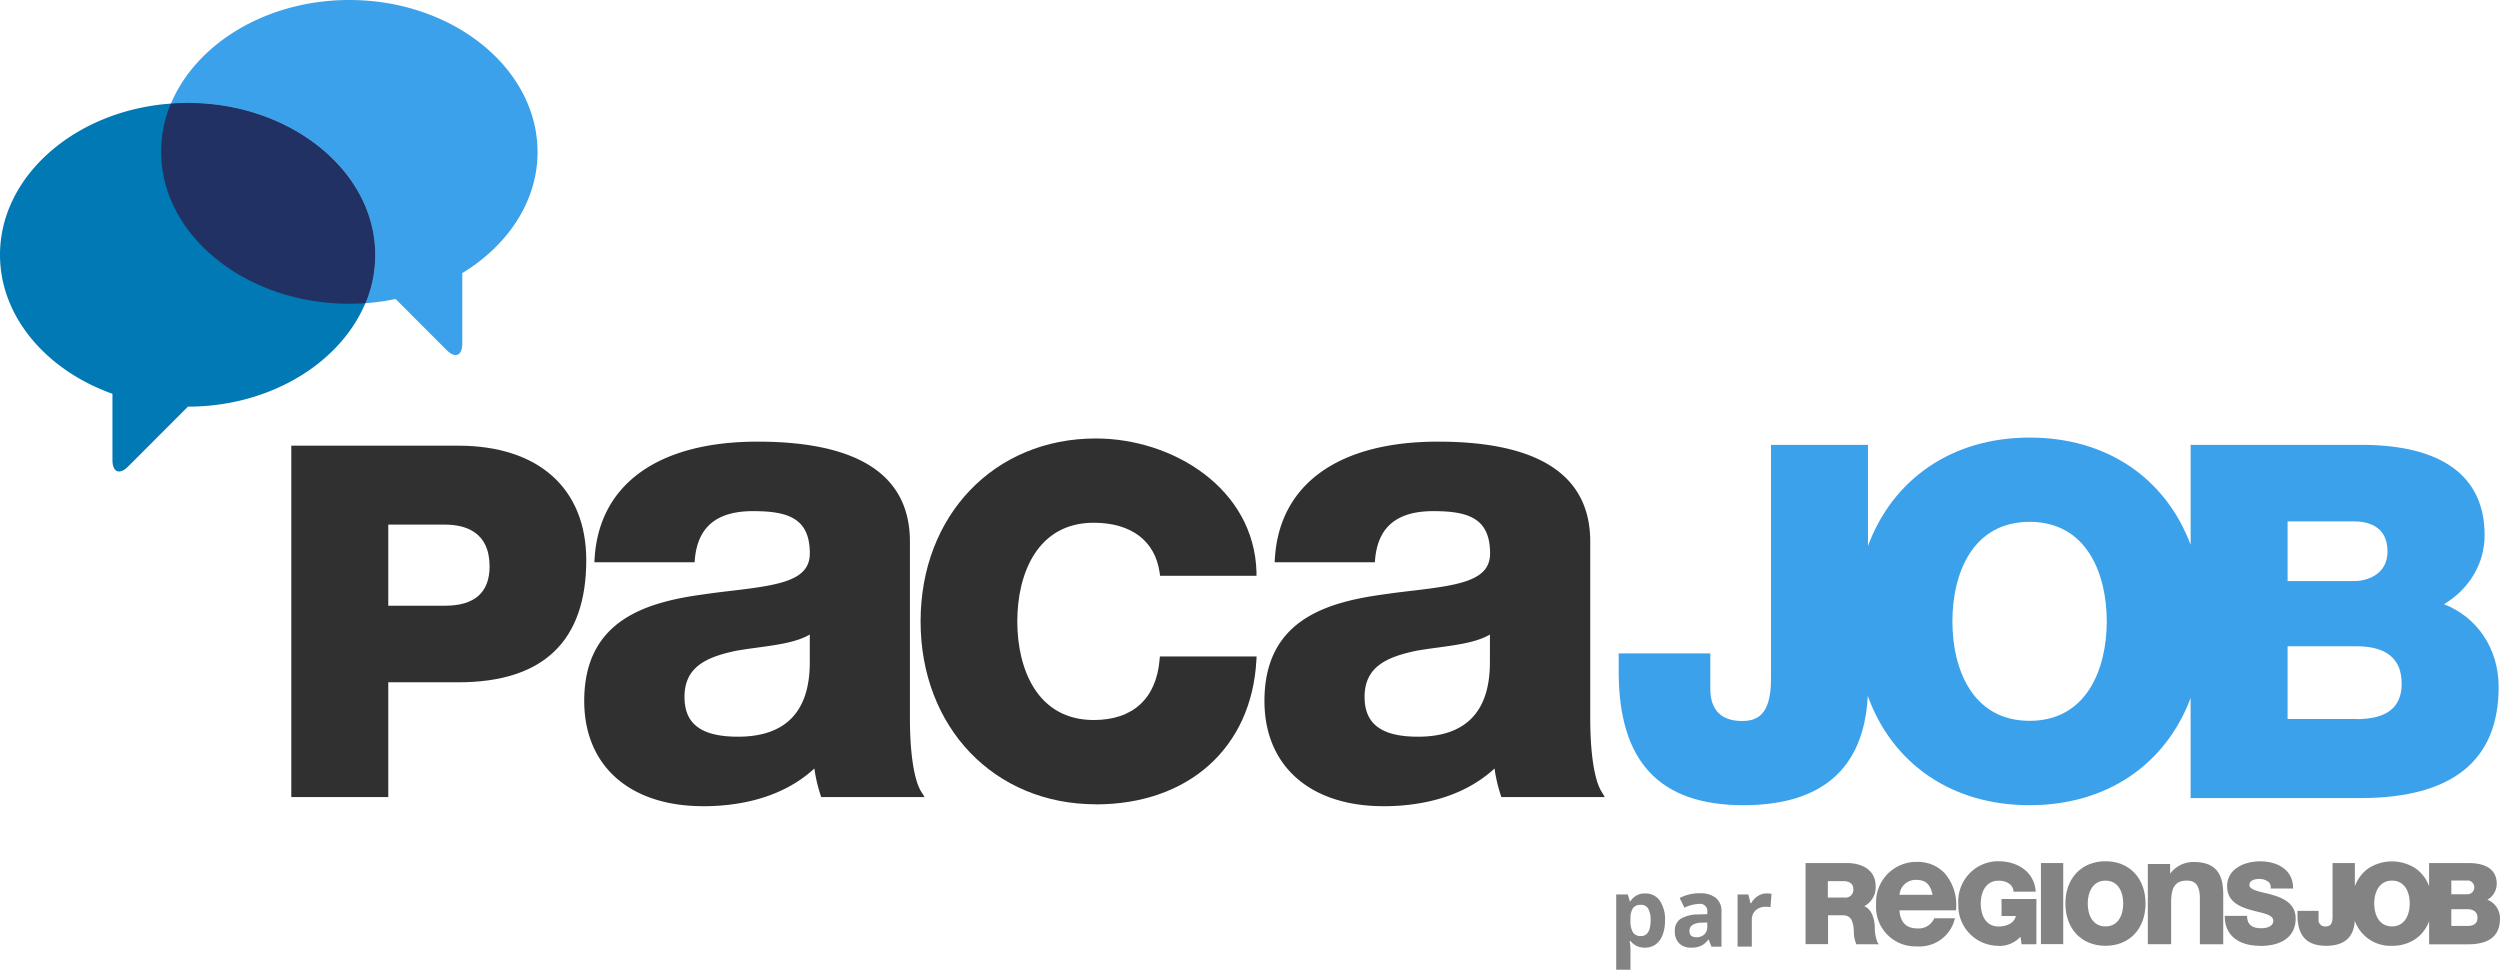
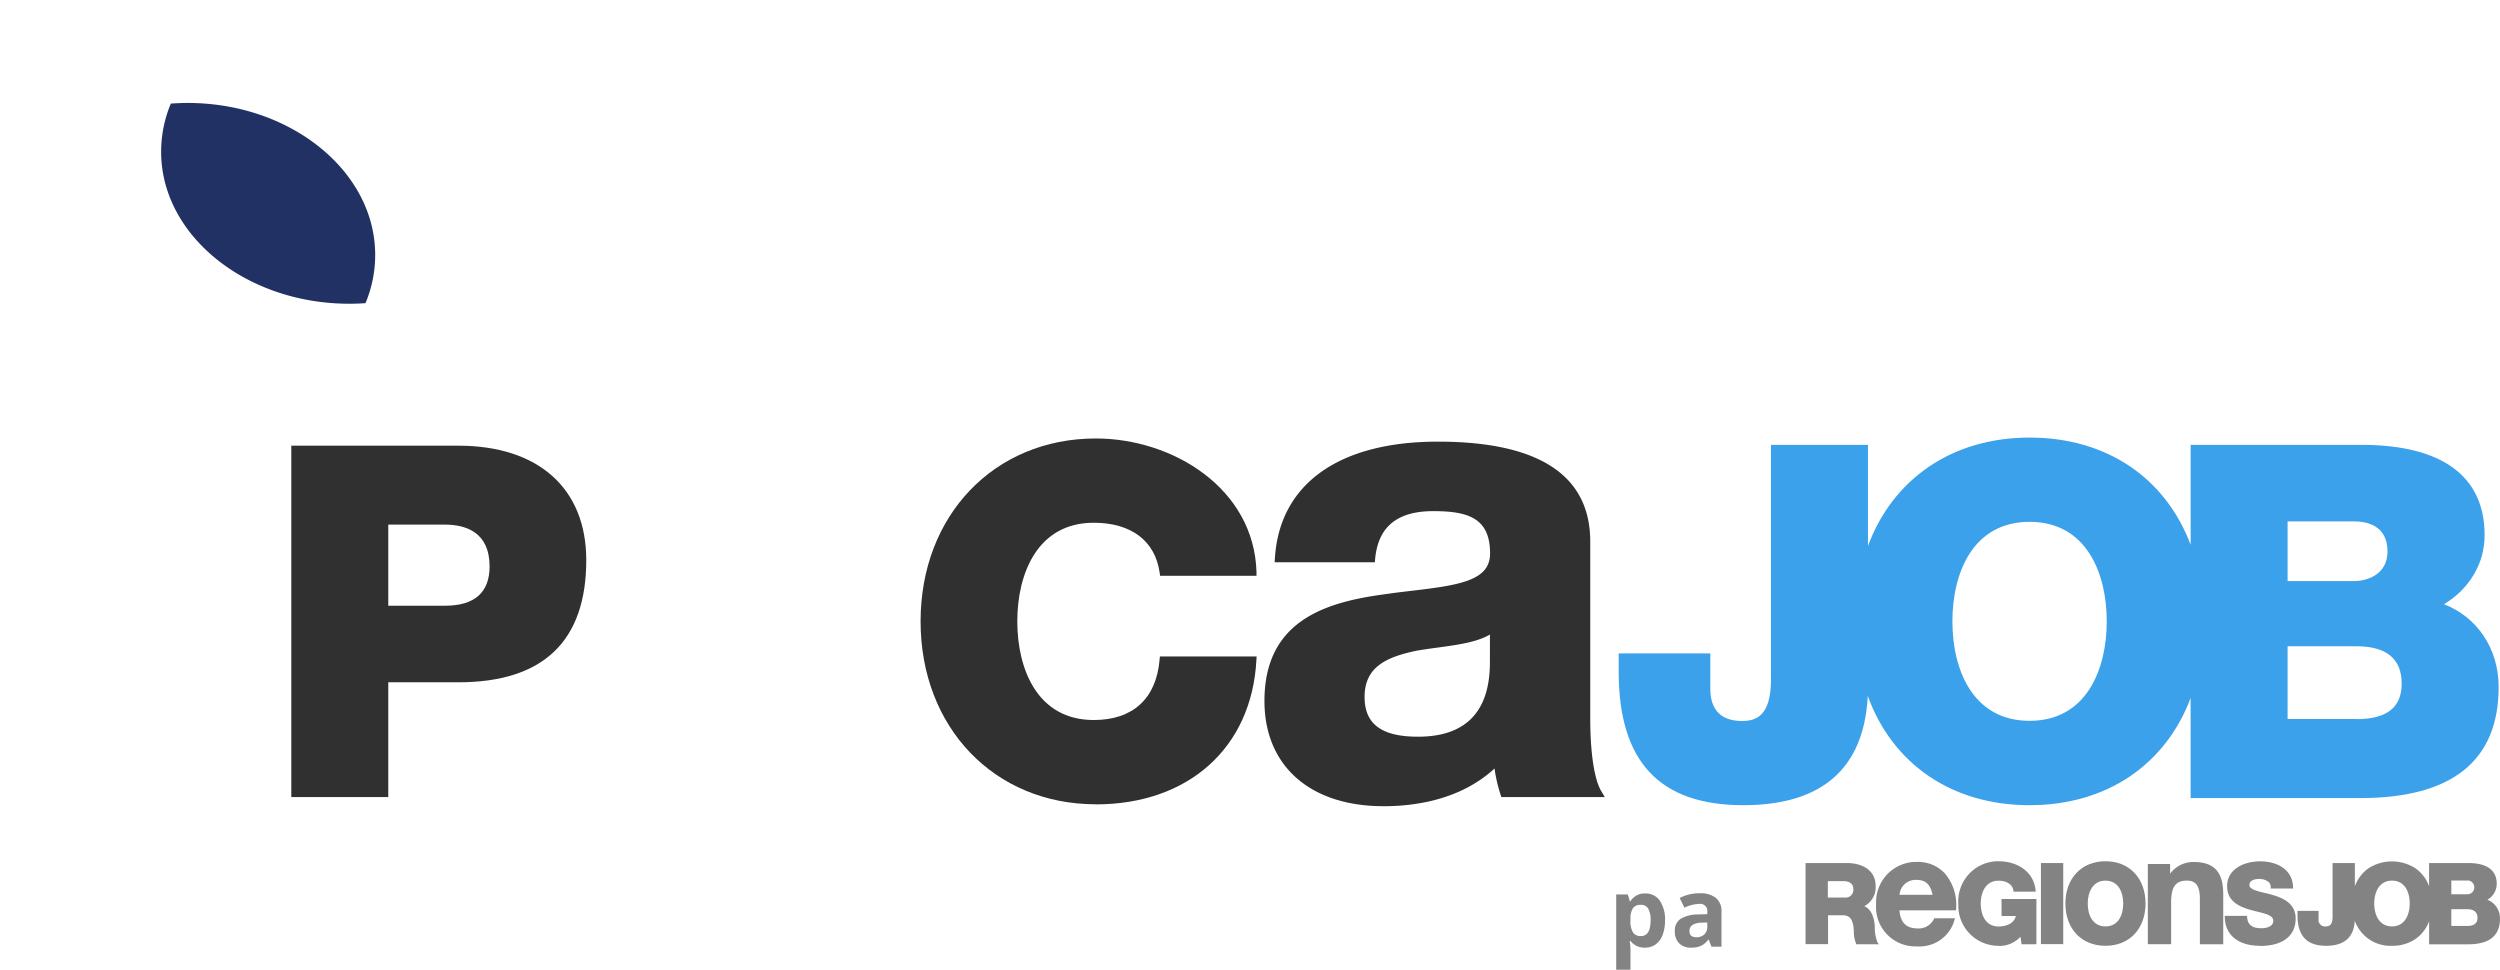
<svg xmlns="http://www.w3.org/2000/svg" viewBox="0 0 773.42 300">
  <title>logoPaJpRJ1</title>
  <g id="Calque_2" data-name="Calque 2">
    <g id="Calque_1-2" data-name="Calque 1">
      <g>
        <g>
          <path d="M756.09,186.93c7.91-4.77,12.57-12.63,12.57-21.39,0-18.26-13.22-27.92-38.18-27.92l-52.76,0v30.93C670,148,651.88,135.37,627.89,135.37s-42.32,12.81-50,33.53V137.63h-30v72.5c0,11.38-4.57,12.92-9,12.92-6.39,0-9.77-3.42-9.77-9.91v-11H500.77v5.7c0,27.77,12.62,41.26,38.57,41.26,24.38,0,37.32-11.37,38.49-33.78,7.57,20.86,25.82,33.78,50.06,33.78,24,0,42.11-12.67,49.82-33.16V246.9h52.51c28.4,0,42.78-11.56,42.78-34.37,0-11.81-6.56-21.58-16.91-25.61M627.89,223c-17.6,0-23.88-15.89-23.88-30.77s6.28-30.79,23.88-30.79,23.87,15.91,23.87,30.79S645.48,223,627.89,223m79.82-61.7h20.57c3.86,0,10.34,1.21,10.34,9.31,0,7.24-6.49,9.16-10.34,9.16H707.71ZM729,222.44H707.71V199.93H729c9.27,0,14,3.87,14,11.55,0,7.38-4.57,11-14,11" fill="#3ca1eb" />
          <path d="M120.12,246.58h-30V137.88h51.67c24.79,0,39.58,13.23,39.58,35.41,0,25.07-13.31,37.79-39.58,37.79H120.12Zm0-59.19h17.53c9.17,0,13.81-4.09,13.81-12.17,0-10.68-7.51-12.92-13.81-12.92H120.12Z" fill="#303030" />
-           <path d="M217.54,249.41c-22.71,0-36.8-12.47-36.8-32.55,0-24.62,18.52-30.47,36.66-32.94,3.14-.47,6.25-.84,9.25-1.19,14.8-1.74,23.88-3.24,23.88-11.51,0-10.91-6.72-13.09-17.56-13.09-11.21,0-17.08,4.84-18,14.81l-.09,1h-31l.07-1.17c1.38-23,19.75-36.14,50.39-36.14,31.3,0,47.16,10.41,47.16,30.93v54.58c0,10.88,1.27,19.17,3.48,22.75l1.05,1.69h-32l-.24-.78a48.19,48.19,0,0,1-1.85-8.05c-10.41,9.6-24.33,11.67-34.42,11.67m33-53.12c-4,2.36-9.79,3.16-15.89,4-2.23.3-4.55.62-6.74,1-9.67,2-16.13,5.18-16.13,14.33,0,8.38,5.26,12.28,16.54,12.28,14.75,0,22.22-7.75,22.22-23Z" fill="#303030" />
          <path d="M339,248.82c-31.41,0-54.2-23.8-54.2-56.59s22.79-56.58,54.2-56.58c23.85,0,49,15.46,49.72,41.34l0,1.14H358.89l-.13-.95c-1.37-9.83-8.79-15.46-20.39-15.46-17.43,0-23.65,15.76-23.65,30.52s6.21,30.51,23.65,30.51c12.12,0,19.35-6.63,20.37-18.67l.09-1h29.92l-.06,1.17c-1.47,27.09-21,44.6-49.72,44.6" fill="#303030" />
          <path d="M428,249.41c-22.71,0-36.82-12.47-36.82-32.55,0-24.62,18.54-30.47,36.67-32.94,3.14-.47,6.24-.84,9.25-1.19,14.8-1.74,23.88-3.24,23.88-11.51,0-10.91-6.72-13.09-17.56-13.09-11.2,0-17.08,4.84-18,14.81l-.09,1h-31l.08-1.17c1.38-23,19.74-36.14,50.41-36.14,31.29,0,47.15,10.41,47.15,30.93v54.58c0,10.88,1.27,19.17,3.49,22.75l1,1.69h-32l-.25-.78a48.19,48.19,0,0,1-1.85-8.05c-10.41,9.6-24.32,11.67-34.42,11.67m33-53.12c-4,2.36-9.79,3.16-15.88,4-2.24.3-4.56.62-6.76,1-9.67,2-16.14,5.18-16.14,14.33,0,8.38,5.26,12.28,16.55,12.28,14.75,0,22.22-7.75,22.22-23Z" fill="#303030" />
-           <path d="M166.29,47c0-25.85-26.2-47-58.22-47C82.5,0,60.66,13.47,52.89,32.06c1.7-.13,3.41-.2,5.15-.2,31.91,0,58,21.13,58,47a38.62,38.62,0,0,1-3,14.94,71.39,71.39,0,0,0,9.35-1.3l15.79,15.81c2.65,2.65,4.83,1.76,4.83-2V84.49c14.13-8.59,23.3-22.23,23.3-37.51" fill="#3ca1eb" />
-           <path d="M58,31.85c-1.74,0-3.45.08-5.15.2C23.36,34.17,0,54.4,0,78.83c0,19.15,14.36,35.71,34.79,43v20.5c0,3.76,2.19,4.66,4.84,2L58.14,125.8c25.43,0,47.14-13.5,54.88-32a38.49,38.49,0,0,0,3-14.94c0-25.85-26.12-47-58-47" fill="#0079b5" />
          <path d="M58,31.85c-1.74,0-3.45.08-5.15.2a38.42,38.42,0,0,0-3,14.92c0,25.83,26.21,47,58.22,47,1.68,0,3.34-.06,5-.18a38.49,38.49,0,0,0,3-14.94c0-25.85-26.12-47-58-47" fill="#223163" />
        </g>
        <g>
          <path d="M565.48,292.09h-6.9V267h12.81c4.29,0,8.88,1.87,8.88,7.18a6.64,6.64,0,0,1-3.53,6.18c1.83.71,2.95,2.77,3.25,5.95v.42a12.41,12.41,0,0,0,.94,5l.39.4h-7l-.07-.11a9.74,9.74,0,0,1-.73-3.58v-.05a3.63,3.63,0,0,0,0-.41c-.17-2.44-.58-4.82-3.36-4.82h-4.62v9Zm0-19.5v5.08h5.15a2.41,2.41,0,0,0,2.73-2.66c0-1.51-1.12-2.41-3-2.41Z" fill="#838383" />
          <path d="M593.08,292.78a12.18,12.18,0,0,1-12.67-13.05,12.47,12.47,0,0,1,11.82-13.08h.85a11.35,11.35,0,0,1,8.53,3.48,15,15,0,0,1,3.53,11.23l0,.27H587.63c.27,3.77,2.11,5.6,5.68,5.6a5.26,5.26,0,0,0,5-2.95l.05-.2h6.46l-.12.36A11.21,11.21,0,0,1,593.08,292.78Zm-.18-20.57a5,5,0,0,0-5.25,4.62h10.22C597.21,273.59,595.72,272.21,592.89,272.21Z" fill="#838383" />
          <path d="M618.39,292.6a12.4,12.4,0,0,1-12.55-12.24q0-.42,0-.84a12.4,12.4,0,0,1,11.69-13.07l.85,0c5.24,0,10.79,2.82,11.39,9.13l0,.27H622.9l0-.22c-.18-1.89-2-3.17-4.63-3.17-4,0-5.49,3.66-5.49,7.08s1.44,7.08,5.49,7.08c2.88,0,4.91-1.23,5.37-3.25h-4.43v-5.24H630v14h-4.59l-.33-2.33a9,9,0,0,1-6.72,2.85" fill="#838383" />
          <path d="M631.4,292.08h6.9V267h-6.9Z" fill="#838383" />
          <path d="M651.37,292.6c-7.42,0-12.4-5.26-12.4-13.08s5-13.08,12.4-13.08,12.39,5.26,12.39,13.08S658.78,292.6,651.37,292.6Zm0-20.16c-4,0-5.49,3.66-5.49,7.08s1.44,7.08,5.49,7.08,5.49-3.66,5.49-7.08S655.41,272.44,651.37,272.44Z" fill="#838383" />
          <path d="M687.8,292.12h-7.23v-14c0-4-1.19-5.69-4-5.69-3.48,0-4.89,1.93-4.89,6.68v13h-7.21V267.29h6.89v3a9,9,0,0,1,7.3-3.62c8.05,0,9.14,5.2,9.14,10.28Z" fill="#838383" />
          <path d="M699.21,292.6c-6.82,0-10.91-3.37-10.94-9v-.27h6.9v.23c.12,2.49,1.49,3.6,4.42,3.6,1.79,0,3.69-.6,3.69-2.28s-2.32-2.19-5-2.86c-.62-.15-1.26-.32-1.89-.49-3.65-1-7.39-2.71-7.39-7.33,0-5.34,5.16-7.73,10.29-7.73s10.08,2.53,10.11,8.18v.24h-6.91l0-.25a2.23,2.23,0,0,0-.57-1.71,4.53,4.53,0,0,0-3.15-1c-.48,0-2.87.09-2.87,1.87,0,1.3,2.19,1.83,4.72,2.44.73.17,1.49.36,2.26.57,3.41,1,7.32,2.66,7.32,7.34,0,5.4-4,8.49-11,8.49" fill="#838383" />
          <path d="M740,292.6a11.69,11.69,0,0,1-11.51-7.77c-.27,5.15-3.25,7.77-8.86,7.77-6,0-8.86-3.1-8.86-9.49V281.8h6.52v2.52a2,2,0,0,0,2.25,2.28c1,0,2.08-.35,2.08-3V267h6.9v7.19a11.59,11.59,0,0,1,4.32-5.64,13.46,13.46,0,0,1,14.3,0,11.57,11.57,0,0,1,4.34,5.59V267h12.14c5.75,0,8.79,2.22,8.79,6.43a5.68,5.68,0,0,1-2.89,4.92,6.14,6.14,0,0,1,3.89,5.89c0,5.24-3.31,7.9-9.84,7.9H751.49V285a11.57,11.57,0,0,1-4.34,5.58A12.67,12.67,0,0,1,740,292.6Zm0-20.16c-4,0-5.49,3.66-5.49,7.08S736,286.6,740,286.6s5.49-3.66,5.49-7.08S744.07,272.44,740,272.44Zm18.36,8.84v5.18h4.89c2.16,0,3.21-.82,3.21-2.52s-1.07-2.66-3.21-2.66Zm0-8.87v4.25h4.73a2.17,2.17,0,0,0,2.37-1.95q0-.08,0-.16a2.08,2.08,0,0,0-2.38-2.14Z" fill="#838383" />
        </g>
        <g style="isolation: isolate">
          <path d="M508.89,293.17a5.36,5.36,0,0,1-4.47-2.07h-.23c.15,1.35.23,2.13.23,2.34V300H500V276.71h3.59l.62,2.1h.2a5.1,5.1,0,0,1,4.59-2.4,5.25,5.25,0,0,1,4.48,2.21,10.26,10.26,0,0,1,1.62,6.15,12.14,12.14,0,0,1-.76,4.5,6.33,6.33,0,0,1-2.16,2.91A5.55,5.55,0,0,1,508.89,293.17Zm-1.3-13.24a2.78,2.78,0,0,0-2.39,1,5.75,5.75,0,0,0-.78,3.32v.48a6.8,6.8,0,0,0,.77,3.73,2.76,2.76,0,0,0,2.45,1.13q3,0,3-4.89a7,7,0,0,0-.73-3.58A2.49,2.49,0,0,0,507.59,279.93Z" fill="#838383" />
          <path d="M529.48,292.88l-.85-2.2h-.12a6.54,6.54,0,0,1-2.29,1.95,7.42,7.42,0,0,1-3.07.54,5,5,0,0,1-3.67-1.33,5.11,5.11,0,0,1-1.34-3.79,4.27,4.27,0,0,1,1.8-3.8,10.44,10.44,0,0,1,5.43-1.35l2.81-.09v-.71a2.2,2.2,0,0,0-2.52-2.46,11.45,11.45,0,0,0-4.56,1.17l-1.46-3a13.15,13.15,0,0,1,6.19-1.46,7.72,7.72,0,0,1,5,1.42,5.24,5.24,0,0,1,1.74,4.31v10.78Zm-1.3-7.49-1.71.06a5.48,5.48,0,0,0-2.86.69,2.17,2.17,0,0,0-.94,1.94q0,1.87,2.14,1.87a3.39,3.39,0,0,0,2.45-.88,3.11,3.11,0,0,0,.92-2.34Z" fill="#838383" />
-           <path d="M546.57,276.4a7.14,7.14,0,0,1,1.49.13l-.33,4.14a5,5,0,0,0-1.3-.14,4.67,4.67,0,0,0-3.29,1.09,3.91,3.91,0,0,0-1.18,3v8.23h-4.41V276.71h3.34l.65,2.72h.22a6,6,0,0,1,2-2.19A5,5,0,0,1,546.57,276.4Z" fill="#838383" />
        </g>
      </g>
    </g>
  </g>
</svg>